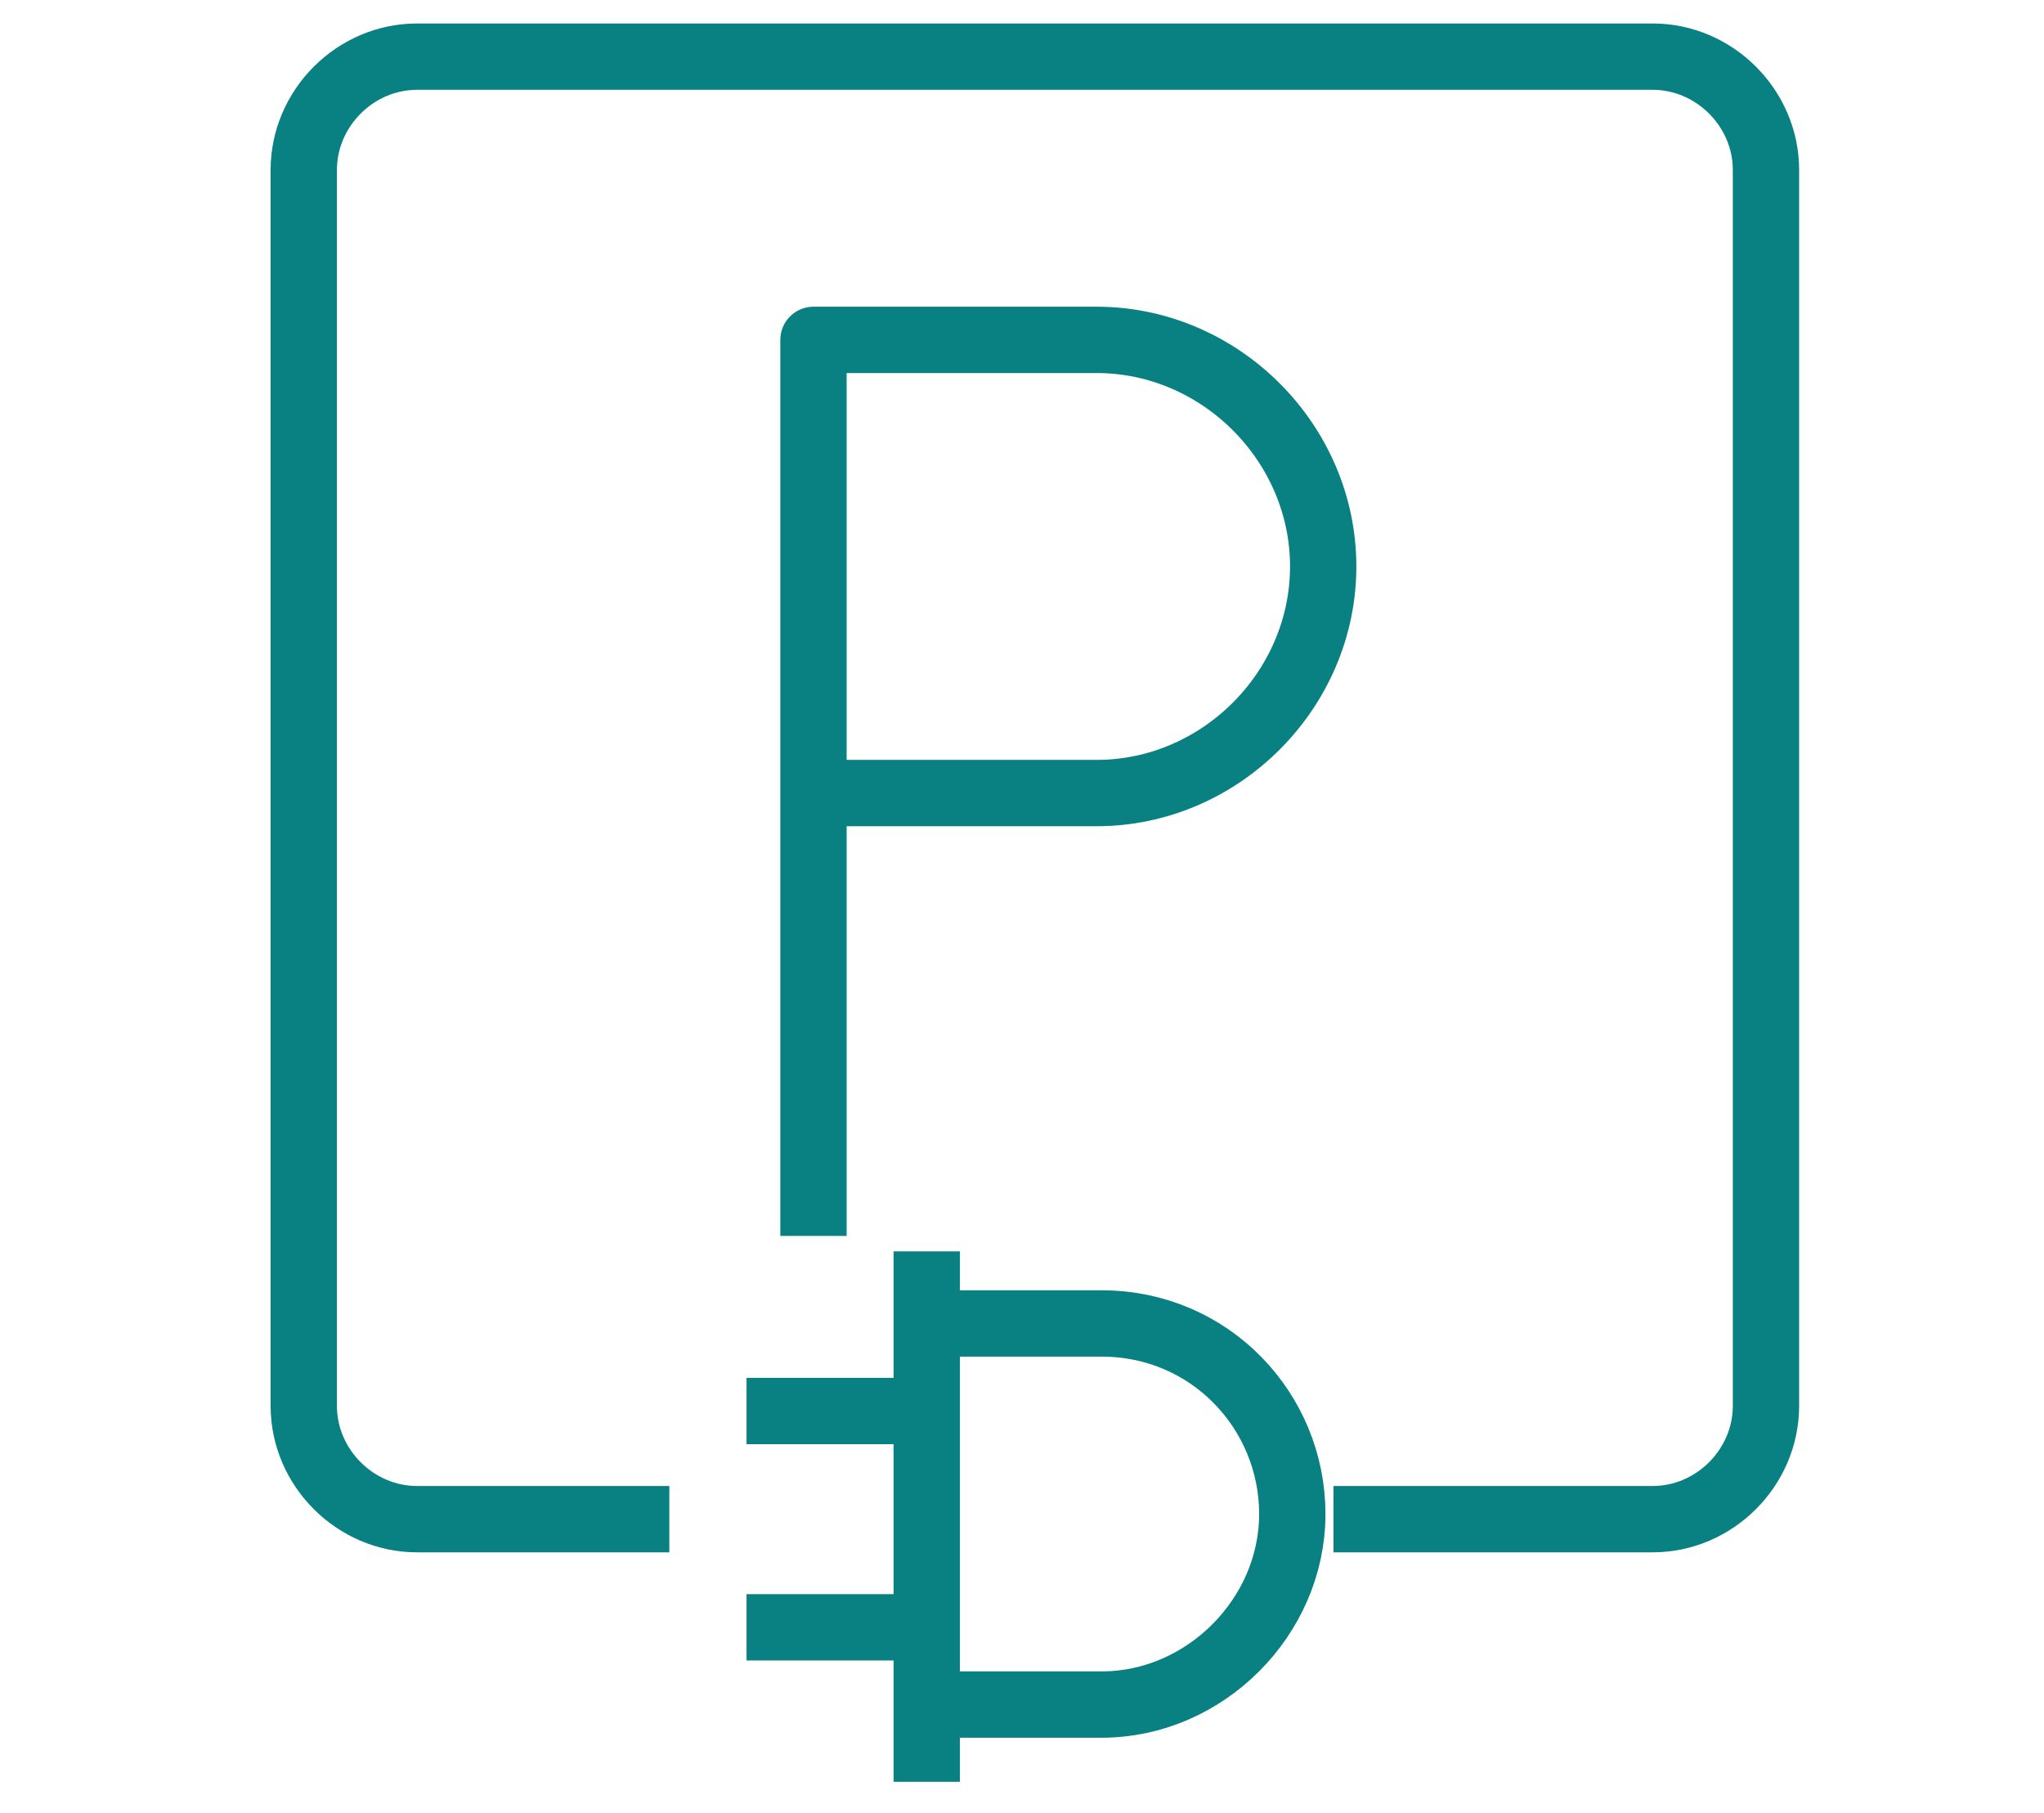
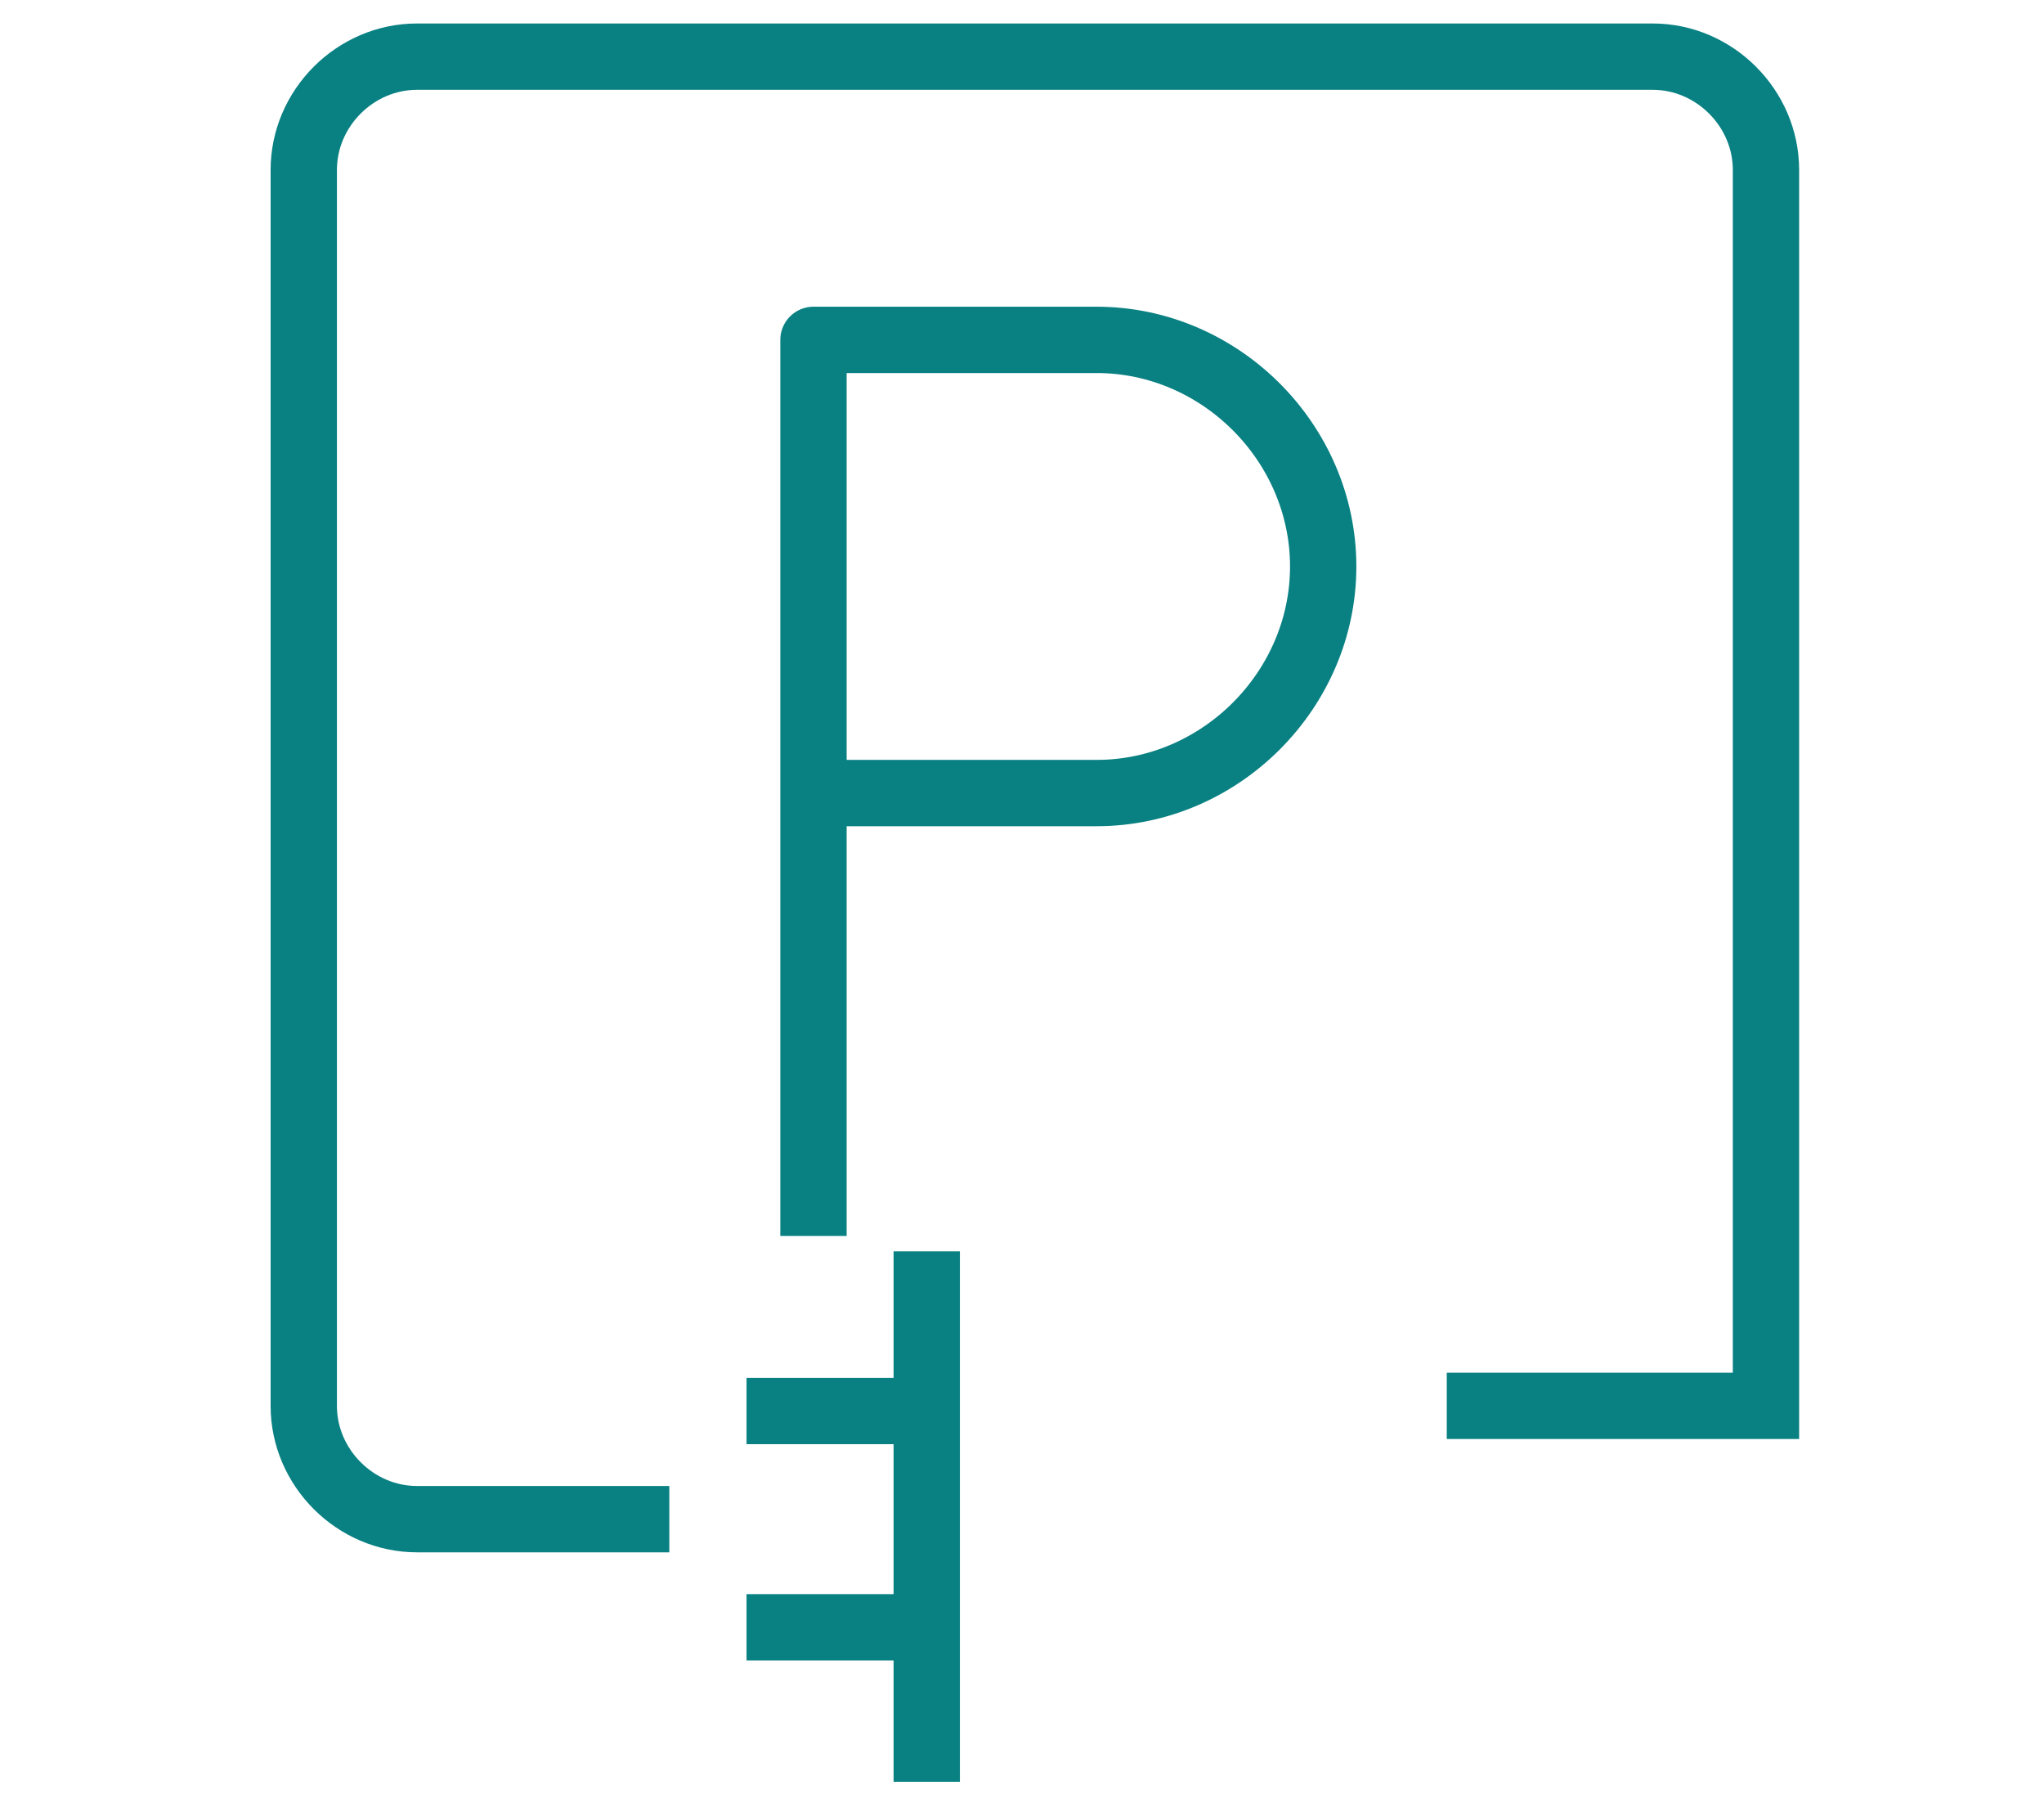
<svg xmlns="http://www.w3.org/2000/svg" version="1.1" id="Capa_1" x="0px" y="0px" viewBox="0 0 39.7 35.2" style="enable-background:new 0 0 39.7 35.2;" xml:space="preserve">
  <style type="text/css"> .st0{fill:none;stroke:#098082;stroke-width:1.288;stroke-miterlimit:10;} .st1{fill:none;stroke:#098082;stroke-width:1.288;stroke-linejoin:round;stroke-miterlimit:10;} </style>
  <g>
    <g>
-       <path class="st0" d="M18,25.7h3.4c2.1,0,3.7,1.7,3.7,3.7s-1.7,3.7-3.7,3.7H18" />
      <line class="st0" x1="18" y1="24.3" x2="18" y2="34.6" />
      <line class="st0" x1="18" y1="27.4" x2="14.5" y2="27.4" />
      <line class="st0" x1="18" y1="31.6" x2="14.5" y2="31.6" />
    </g>
    <g>
-       <path class="st0" d="M13,29.5H8.1c-1.2,0-2.2-1-2.2-2.2v-24c0-1.2,1-2.2,2.2-2.2h24c1.2,0,2.2,1,2.2,2.2v24c0,1.2-1,2.2-2.2,2.2 h-6.2" />
+       <path class="st0" d="M13,29.5H8.1c-1.2,0-2.2-1-2.2-2.2v-24c0-1.2,1-2.2,2.2-2.2h24c1.2,0,2.2,1,2.2,2.2v24h-6.2" />
      <path class="st1" d="M15.8,24V6.6h5.5c2.4,0,4.4,2,4.4,4.4v0c0,2.4-2,4.4-4.4,4.4h-5.5" />
    </g>
  </g>
</svg>